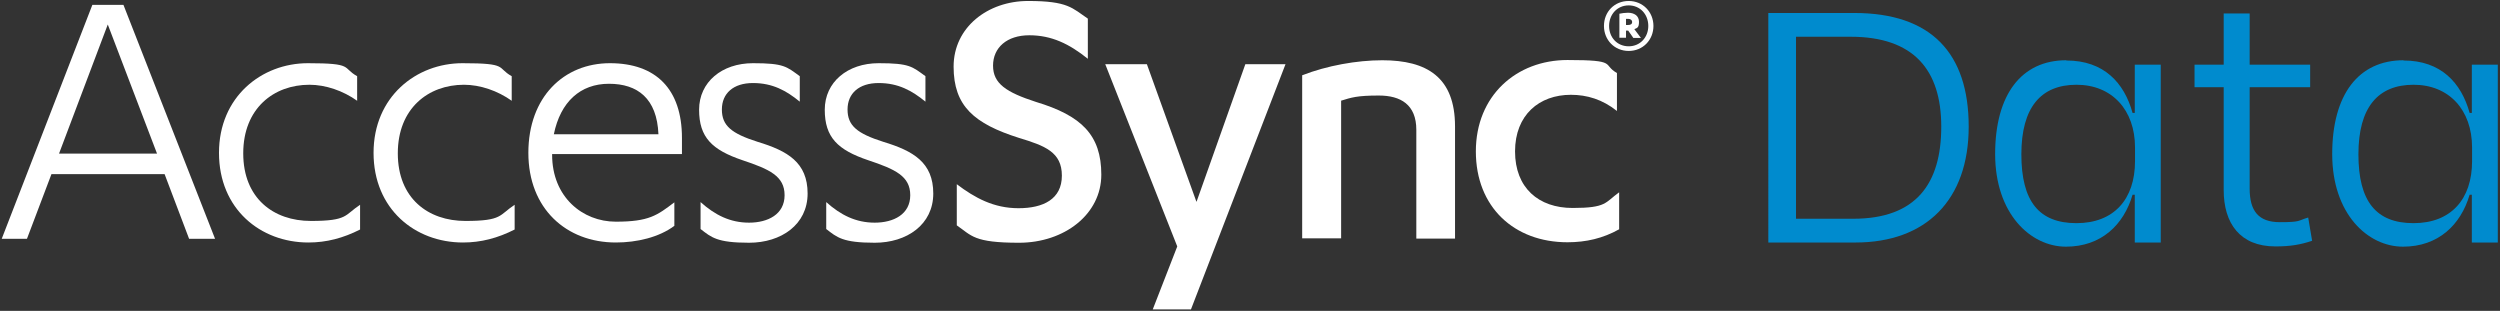
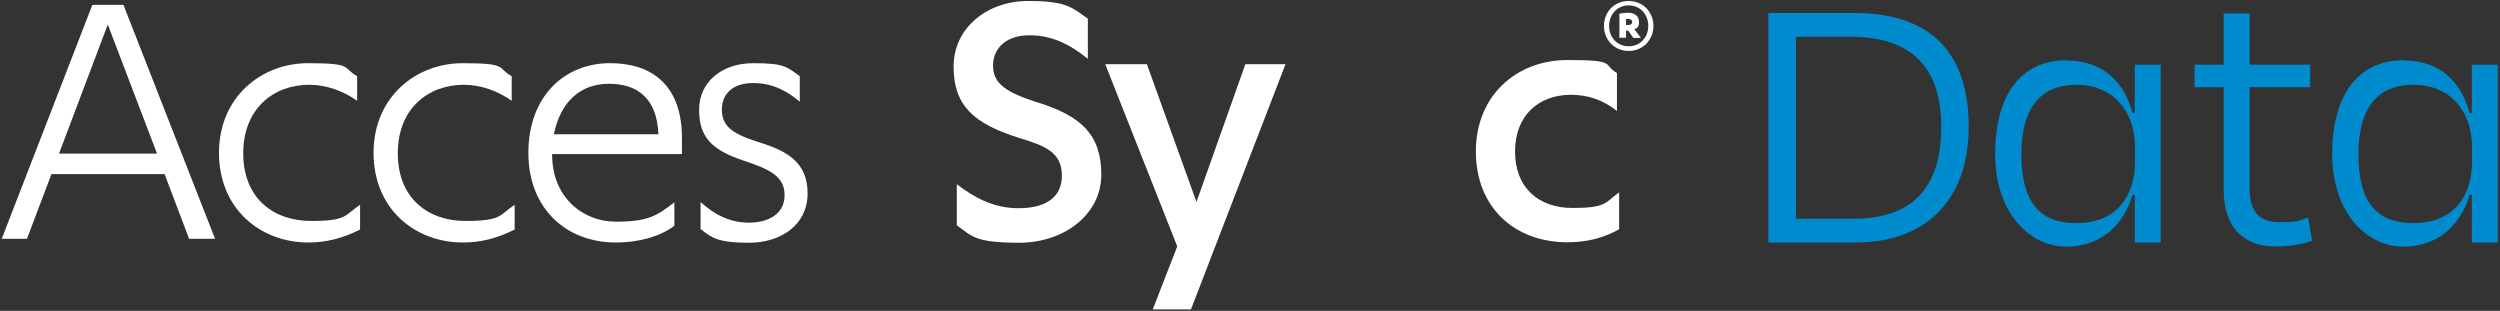
<svg xmlns="http://www.w3.org/2000/svg" id="Layer_1" version="1.1" viewBox="0 0 1020.6 126.9">
  <rect x="0" y="0" width="1020.6" height="126.9" fill="#333333" stroke="none" />
  <defs>
    <style>
      .st0 {
        fill: #008bce;
      }

      .st1 {
        fill: #fff;
      }
    </style>
  </defs>
  <g>
    <g>
      <path class="st1" d="M21,71.1l-10,26.4H.7L37.7,2h12.7l37.4,95.5h-10.6l-10-26.4H21ZM44,10l-19.9,52.7h40S44,10,44,10Z" />
      <path class="st1" d="M145.9,41.2c-5.9-4.2-13-6.6-19.6-6.6-14.5,0-27,9.6-27,28s12.4,27.6,27.6,27.6,13.7-2.4,20.1-6.6v10.1c-6.9,3.5-13.7,5.3-21.1,5.3-19.6,0-36.5-13.7-36.5-36.6s17.4-36.6,36.3-36.6,13.8,1.8,20.1,5.3v10.1h0Z" />
      <path class="st1" d="M209,41.2c-5.9-4.2-13-6.6-19.6-6.6-14.5,0-27,9.6-27,28s12.4,27.6,27.6,27.6,13.7-2.4,20.1-6.6v10.1c-6.9,3.5-13.7,5.3-21.1,5.3-19.6,0-36.5-13.7-36.5-36.6s17.4-36.6,36.3-36.6,13.8,1.8,20.1,5.3v10.1h0Z" />
      <path class="st1" d="M225.4,62.9v.3c0,17.2,12.4,27.3,26,27.3s16.9-2.6,23.9-7.9v9.6c-6.3,4.7-15.3,6.8-23.9,6.8-20.2,0-35.7-13.8-35.7-36.6s14.5-36.6,33.3-36.6,29.4,10.6,29.4,30.5v6.6h-53ZM268.8,54.8c-.6-14.6-8.5-20.6-20.2-20.6s-19.8,7.4-22.5,20.6h42.7,0Z" />
      <path class="st1" d="M286,82.5c5.9,5.3,12.1,8.4,19.8,8.4s14.5-3.4,14.5-11.2-6.1-10.6-17.2-14.3c-12.4-4.2-17.7-9.3-17.7-20.6s9.3-19,22-19,13.7,1.4,19.1,5.3v10.4c-5.5-4.5-11.1-7.6-19.1-7.6s-12.7,4.2-12.7,10.8,3.9,9.8,14.6,13.2c12.2,3.7,20.4,8.4,20.4,21.1s-10.8,20.1-23.9,20.1-15.4-2.2-19.8-5.6v-10.9h0Z" />
-       <path class="st1" d="M337.3,82.5c5.9,5.3,12.1,8.4,19.8,8.4s14.5-3.4,14.5-11.2-6.1-10.6-17.2-14.3c-12.4-4.2-17.7-9.3-17.7-20.6s9.3-19,22-19,13.7,1.4,19.1,5.3v10.4c-5.5-4.5-11.1-7.6-19.1-7.6s-12.7,4.2-12.7,10.8,3.9,9.8,14.6,13.2c12.2,3.7,20.4,8.4,20.4,21.1s-10.8,20.1-23.9,20.1-15.4-2.2-19.8-5.6v-10.9h0Z" />
      <path class="st1" d="M390.6,75.2c7.4,5.6,15.1,9.8,25.2,9.8s17.7-3.7,17.7-13.3-6.9-12.2-17.5-15.4c-18.3-5.8-26.7-13-26.7-29.1S403.3.4,419.7.4s18,2.9,24.4,7.2v16.4c-7.6-6.1-14.8-9.6-23.9-9.6s-14.8,5-14.8,12.4,5.5,10.9,17.5,14.8c18.6,5.6,26.7,13.5,26.7,29.7s-15.1,27.8-33.6,27.8-19.3-2.9-25.4-7.1v-16.7h0Z" />
      <path class="st1" d="M488.5,82.3l19.9-56.1h16.4l-38.6,100.1h-15.6l10-25.7-29.4-74.4h17l20.2,56.1h0Z" />
-       <path class="st1" d="M531.7,30.7c10-3.9,22.2-6.1,32.6-6.1,18.2,0,29.7,6.9,29.7,27v45.8h-15.8v-44.4c0-10.3-6.4-14-15.3-14s-11.2.8-15.4,2.1v56.2h-15.9V30.7Z" />
      <path class="st1" d="M660.1,45.3c-5.9-4.7-12.2-6.6-18.8-6.6-12.9,0-22.8,8.2-22.8,23.1s9.6,23.1,23.5,23.1,13.2-2.2,19-6.4v15.1c-6.6,3.7-13.5,5.3-21.1,5.3-21.7,0-37.4-14.3-37.4-37.1s16.6-37.3,37.4-37.3,14,1.8,20.2,5.3v15.4h0Z" />
    </g>
    <path class="st1" d="M654.8,10.6c0-5.8,4.3-10.2,10.1-10.2s10.1,4.5,10.1,10.2-4.3,10.2-10.1,10.2-10.1-4.5-10.1-10.2ZM672.9,10.6c0-4.7-3.3-8.4-8-8.4s-8,3.7-8,8.4,3.3,8.3,8,8.3,8-3.7,8-8.3ZM663.8,15.4h-2.7V5.6c.9-.2,2.3-.4,3.5-.4,2.5,0,4.5,1.2,4.5,3.7s-.8,2.5-1.9,3l2.7,3.6h-3.1l-2.1-3h-.9v3h0ZM663.8,10.2h.8c1,0,1.7-.3,1.7-1.2s-.8-1.3-1.6-1.3-.6,0-.9,0v2.5h0Z" />
  </g>
  <g>
    <path class="st0" d="M721.9,5.3h35.1c31.4,0,46.7,16.4,46.7,46.4s-17.5,47.3-46.2,47.3h-35.6V5.3h0ZM733.2,15v74.3h23.4c25.8,0,35.9-14.5,35.9-37.6s-11.2-36.7-37-36.7h-22.3Z" />
    <path class="st0" d="M843.6,24.7c15.3,0,23.6,9.1,27,21.4h.9v-19.7h10.6v72.6h-10.6v-19.5h-.9c-3.6,12.3-12.8,21.2-27.2,21.2s-28.9-13.4-28.9-37.8,10.8-38.3,29-38.3h0ZM871.6,65.8v-5.6c0-15.3-9.4-25.6-23.9-25.6s-22.5,9.2-22.5,28.4,7.2,28.1,22.5,28.1,23.9-9.8,23.9-25.3h0Z" />
    <path class="st0" d="M907.8,35.6h-11.9v-9.2h11.9V5.5h10.6v20.9h24.7v9.2h-24.7v41.4c0,9.1,3.6,13.7,12.3,13.7s7.2-.6,11.6-1.9l1.6,9.5c-4.8,1.6-8.9,2.3-15,2.3-14.5,0-21.1-9.5-21.1-23v-42.2h0Z" />
    <path class="st0" d="M981.2,24.7c15.3,0,23.6,9.1,27,21.4h.9v-19.7h10.6v72.6h-10.6v-19.5h-.9c-3.6,12.3-12.8,21.2-27.2,21.2s-28.9-13.4-28.9-37.8,10.8-38.3,29.1-38.3h0ZM1009.2,65.8v-5.6c0-15.3-9.4-25.6-23.9-25.6s-22.5,9.2-22.5,28.4,7.2,28.1,22.5,28.1,23.9-9.8,23.9-25.3h0Z" />
  </g>
</svg>